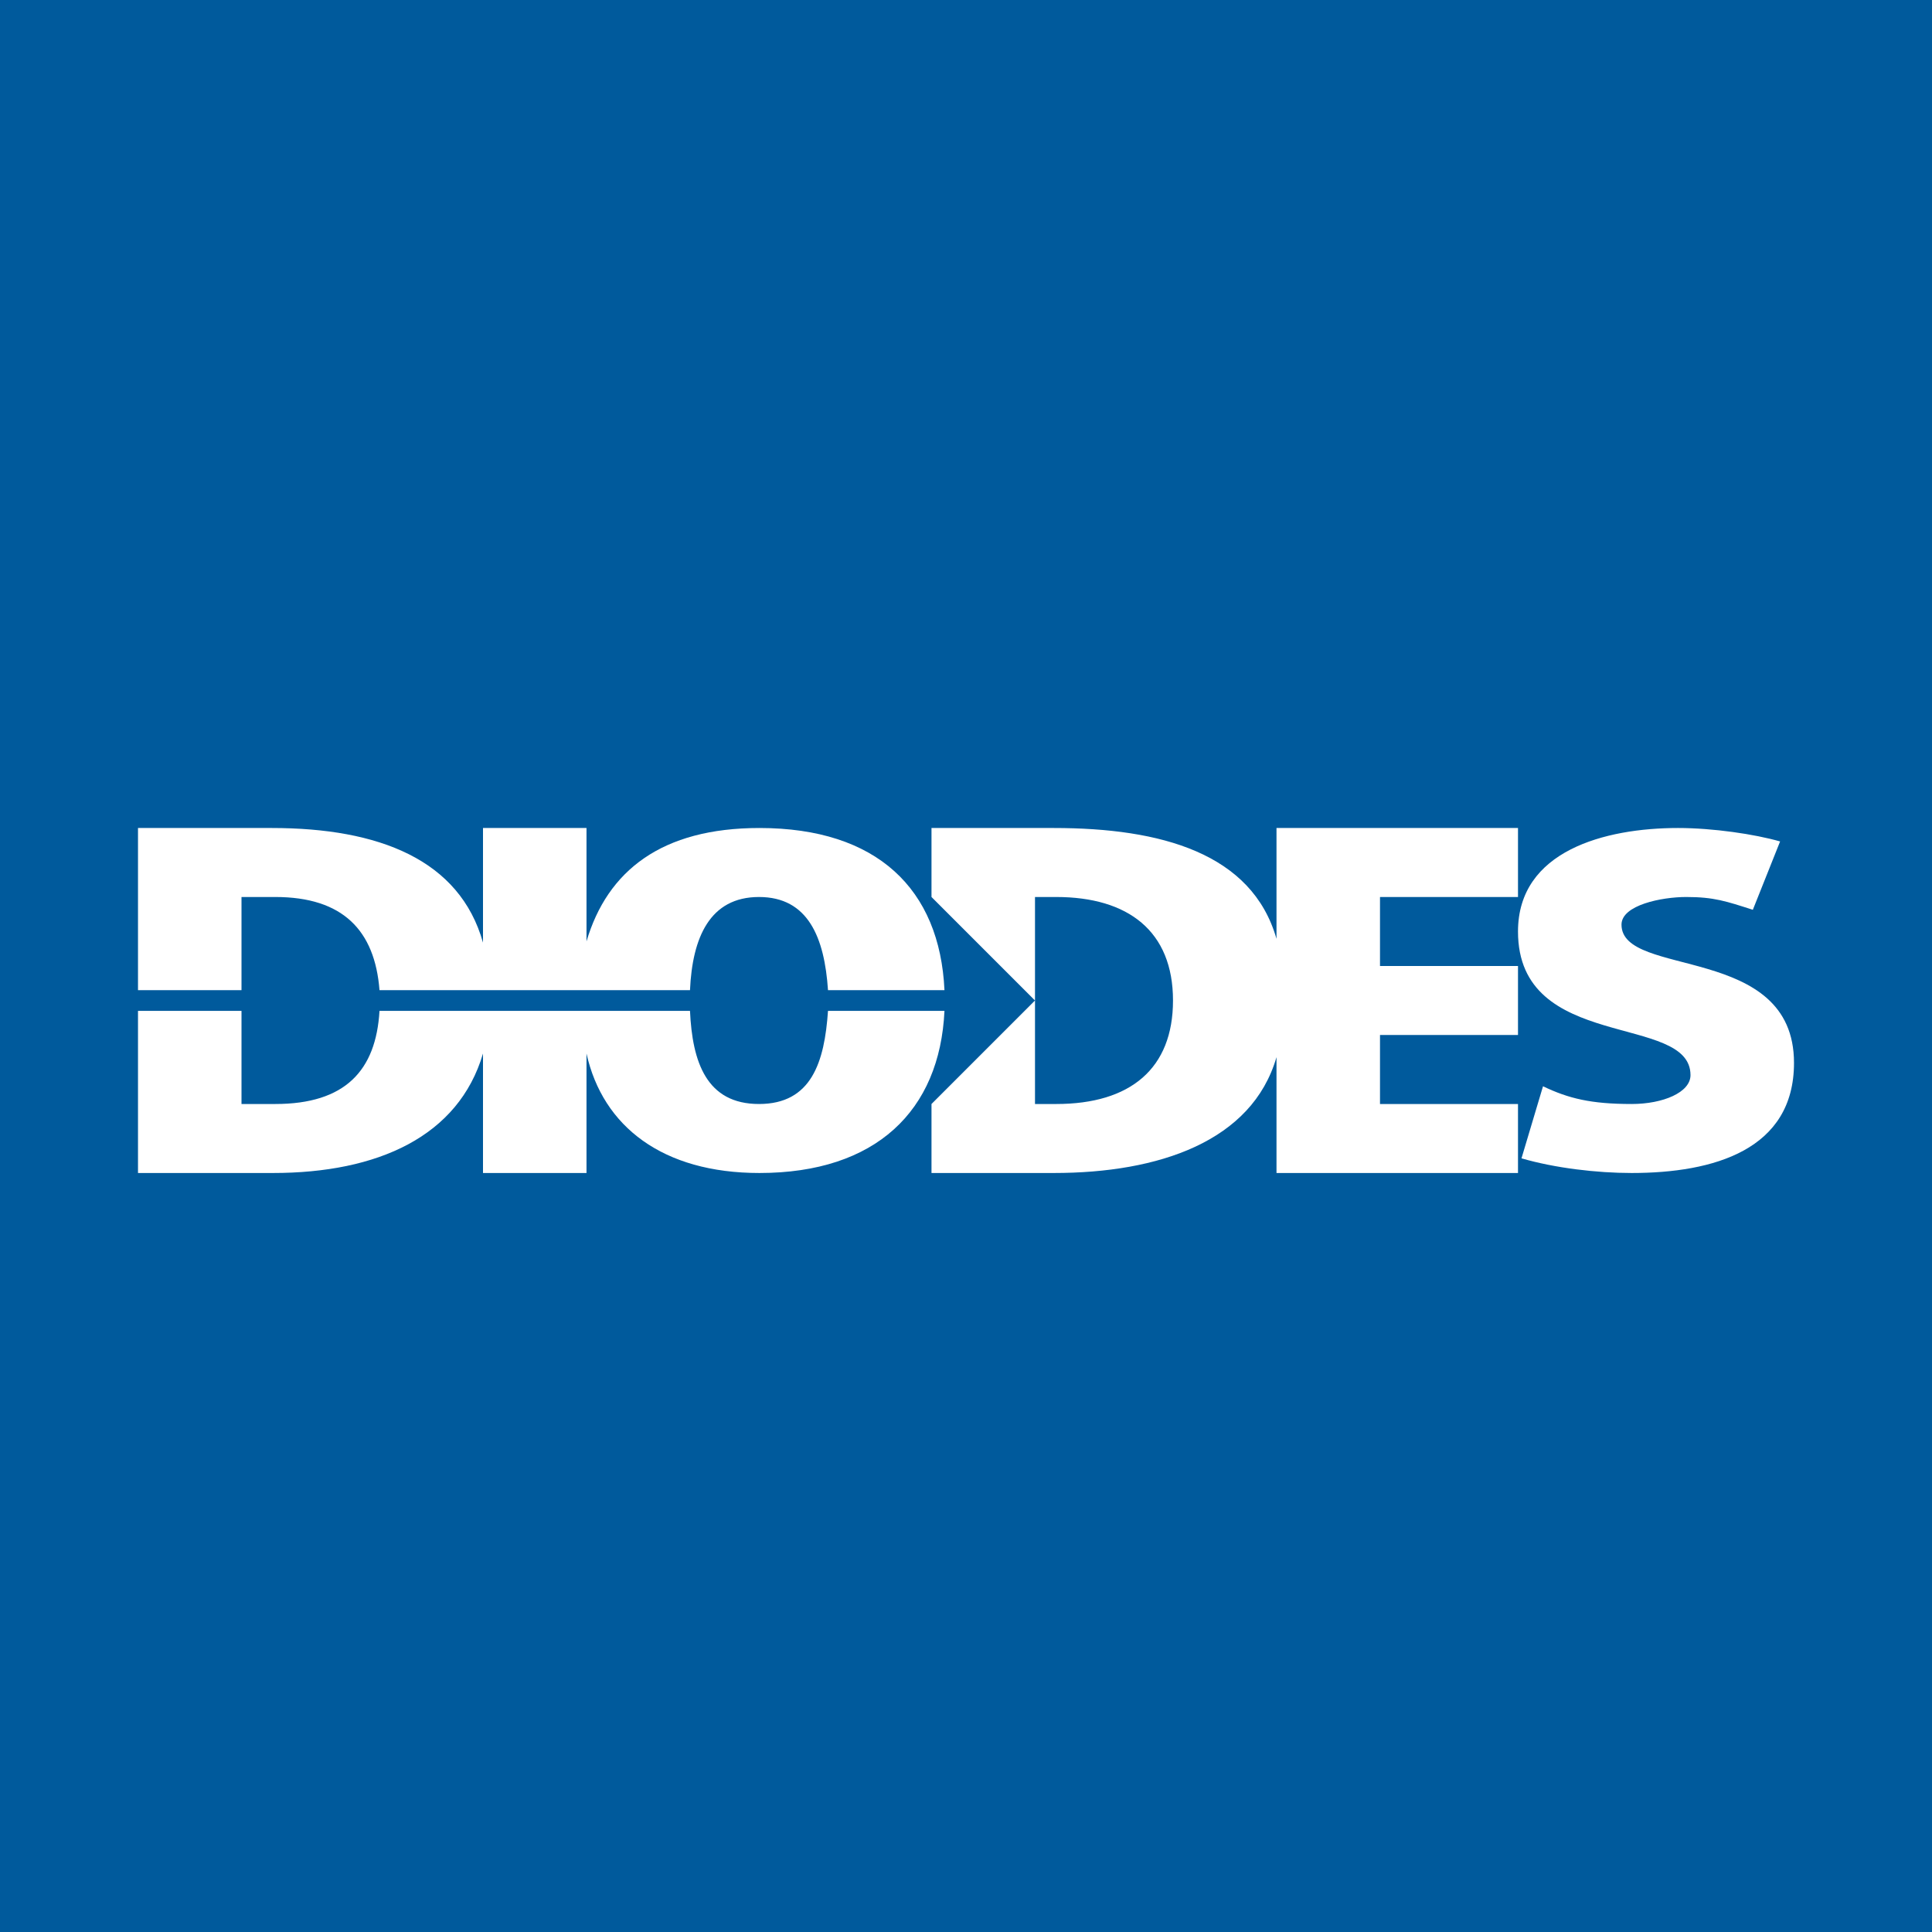
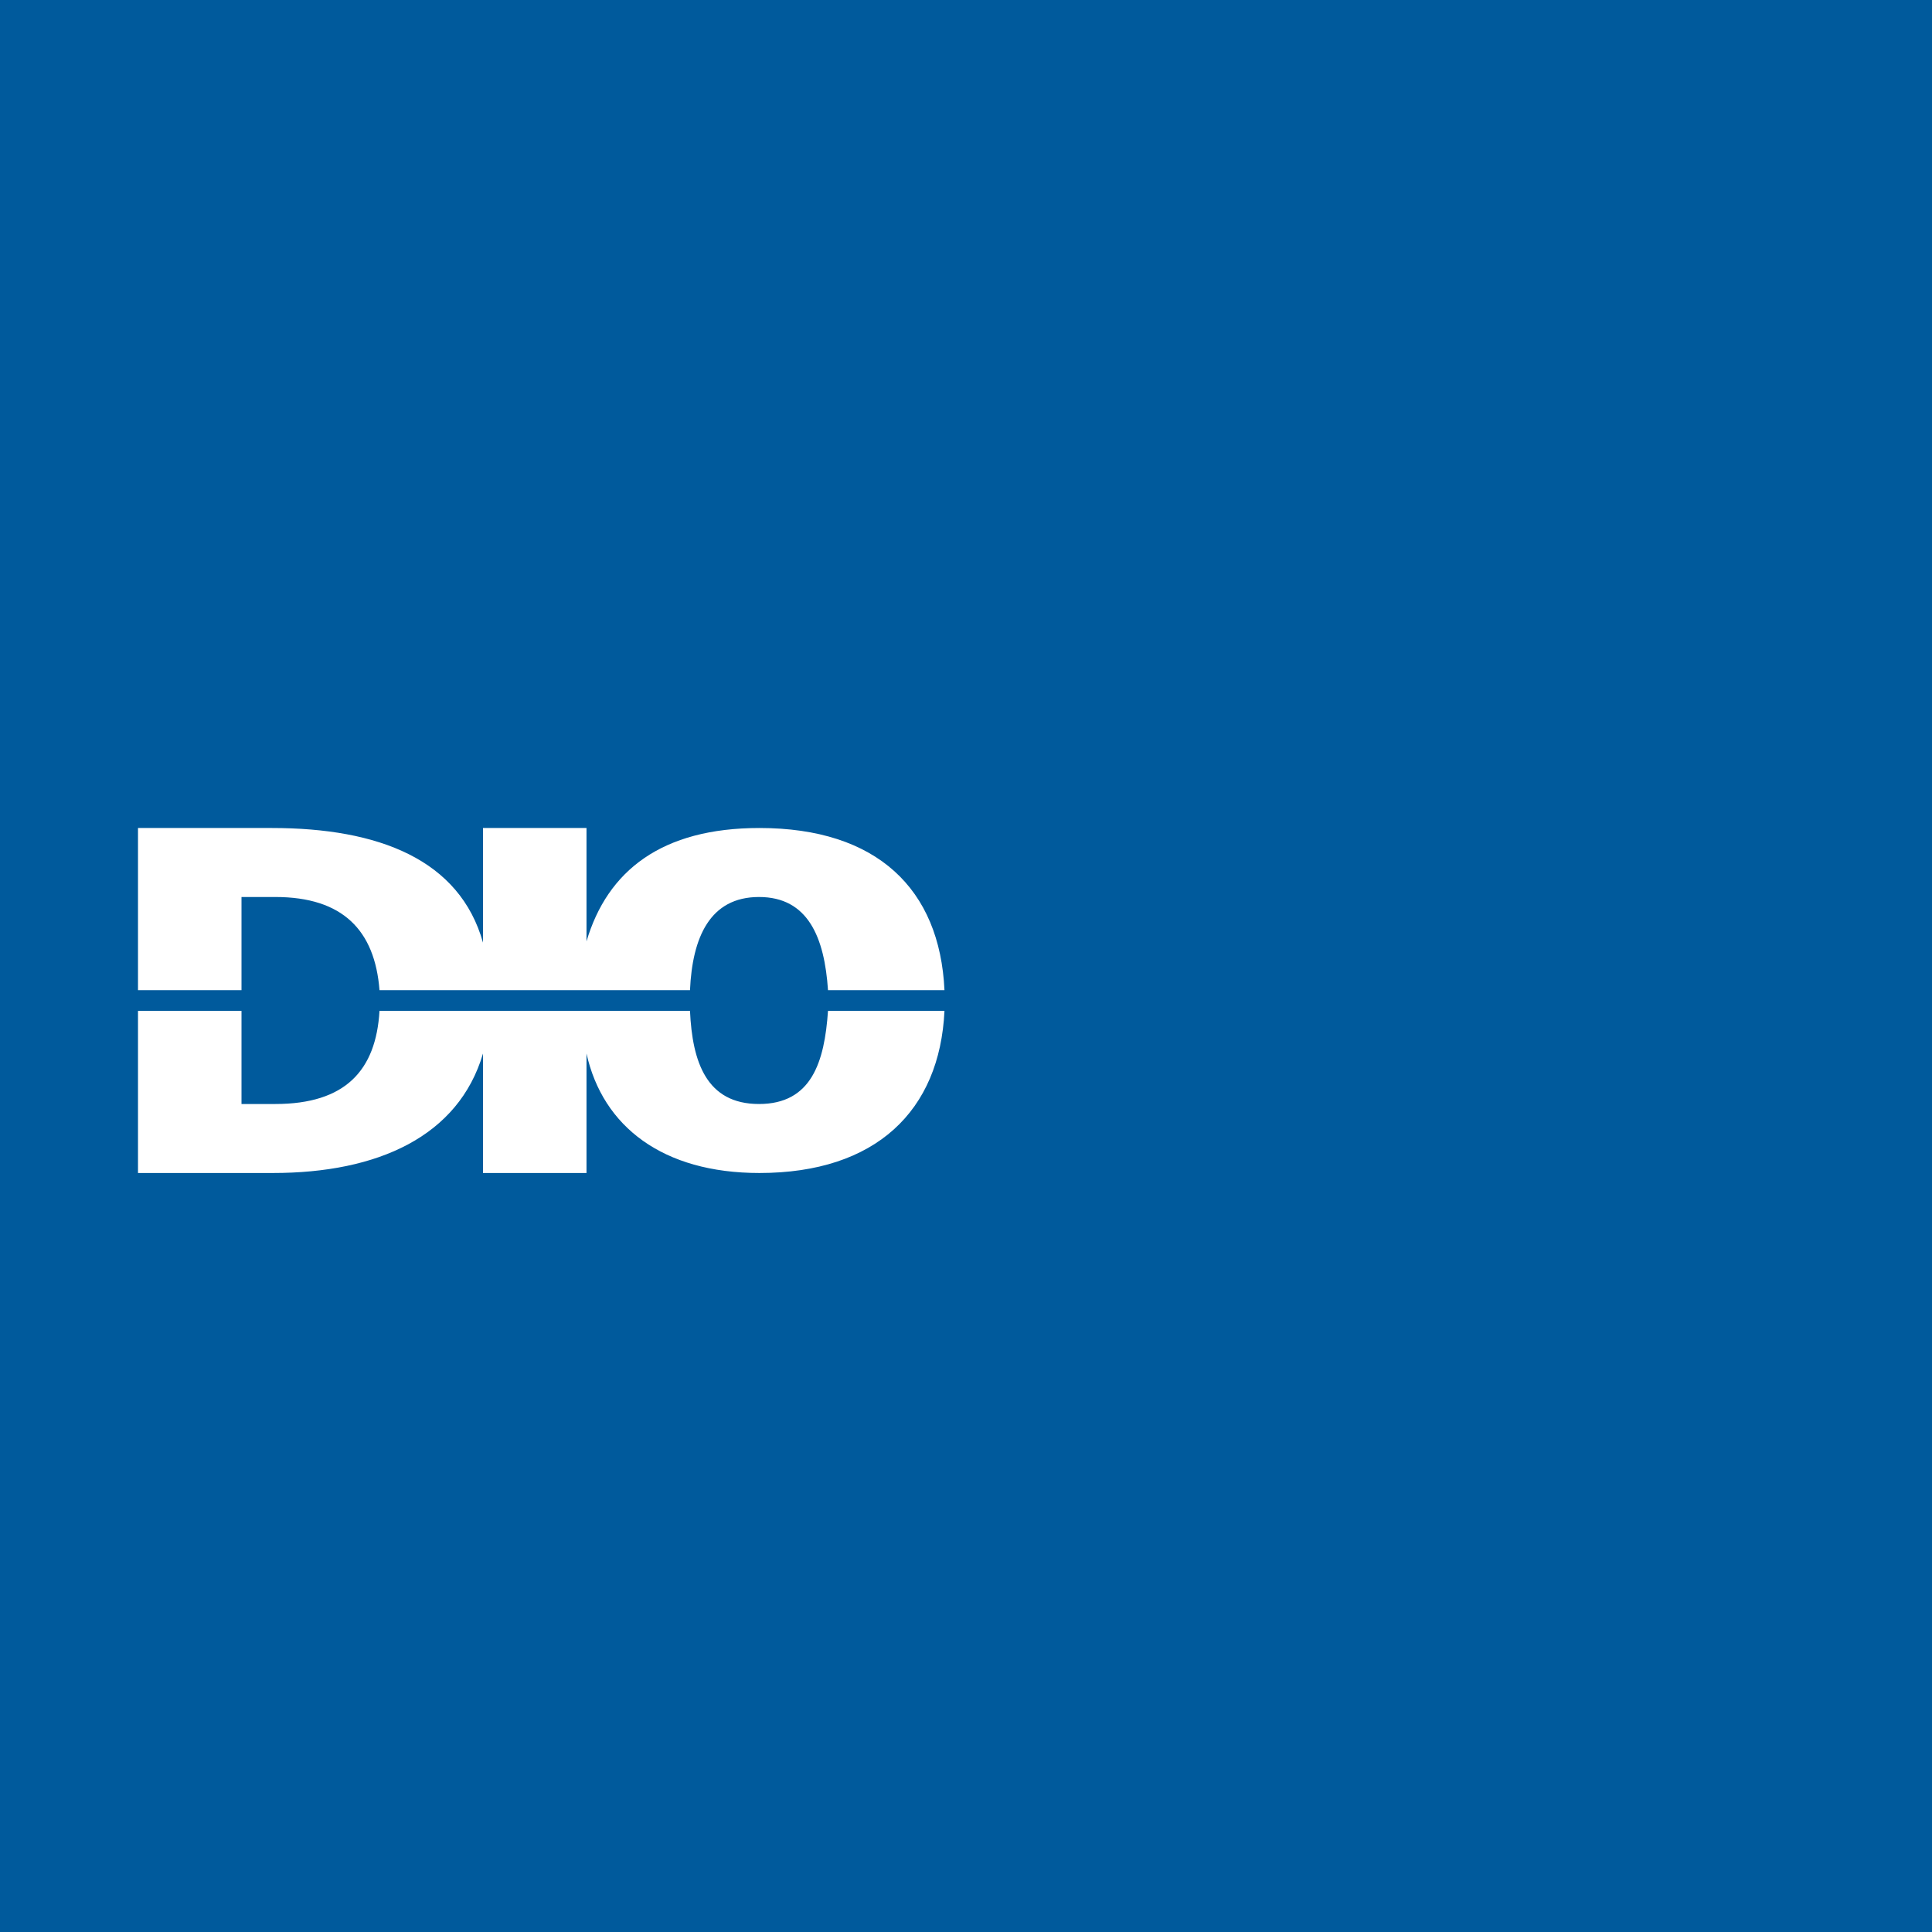
<svg xmlns="http://www.w3.org/2000/svg" width="56" height="56">
  <path fill="#005A9C" d="M0 0h56v56H0z" />
-   <path d="M44.725 31.486c.74.355 1.393.514 2.57.514.907 0 1.705-.335 1.705-.837 0-1.808-5-.652-5-4.163 0-2.34 2.521-3 4.639-3 1.008 0 2.218.177 2.958.39l-.79 1.981c-.772-.248-1.126-.371-1.933-.371-.706 0-1.874.233-1.874.801 0 1.56 5 .532 5 4.008C52 33.325 49.68 34 47.294 34c-1.008 0-2.218-.142-3.193-.425M40 32v-2h4v-2h-4v-2h4v-2h-7v3.212C36.29 24.73 33.65 24 30.546 24H27v2l3 3v-3h.614c2.09 0 3.386.993 3.386 3 0 1.97-1.228 3-3.386 3H30v-3l-3 3v2h3.546c3.036 0 5.745-.912 6.454-3.358V34h7v-2" fill="#fff" />
  <path d="M20 29.3c.067 1.485.478 2.7 2 2.7s1.899-1.215 2-2.7h3.376c-.135 2.898-1.99 4.7-5.364 4.7-2.8 0-4.54-1.343-5.012-3.463V34h-3v-3.463C13.292 32.94 10.949 34 7.913 34H4v-4.7h3V32h.98c2.024 0 2.919-.968 3.02-2.7M20 28.7c.067-1.52.572-2.7 2-2.7 1.427 0 1.899 1.18 2 2.7h3.376c-.135-2.933-1.956-4.7-5.363-4.7-2.834 0-4.406 1.237-5.013 3.286V24h-3v3.322C13.325 24.919 10.983 24 7.88 24H4v4.7h3V26h.98c1.957 0 2.885.968 3.02 2.7" fill="#fff" />
</svg>